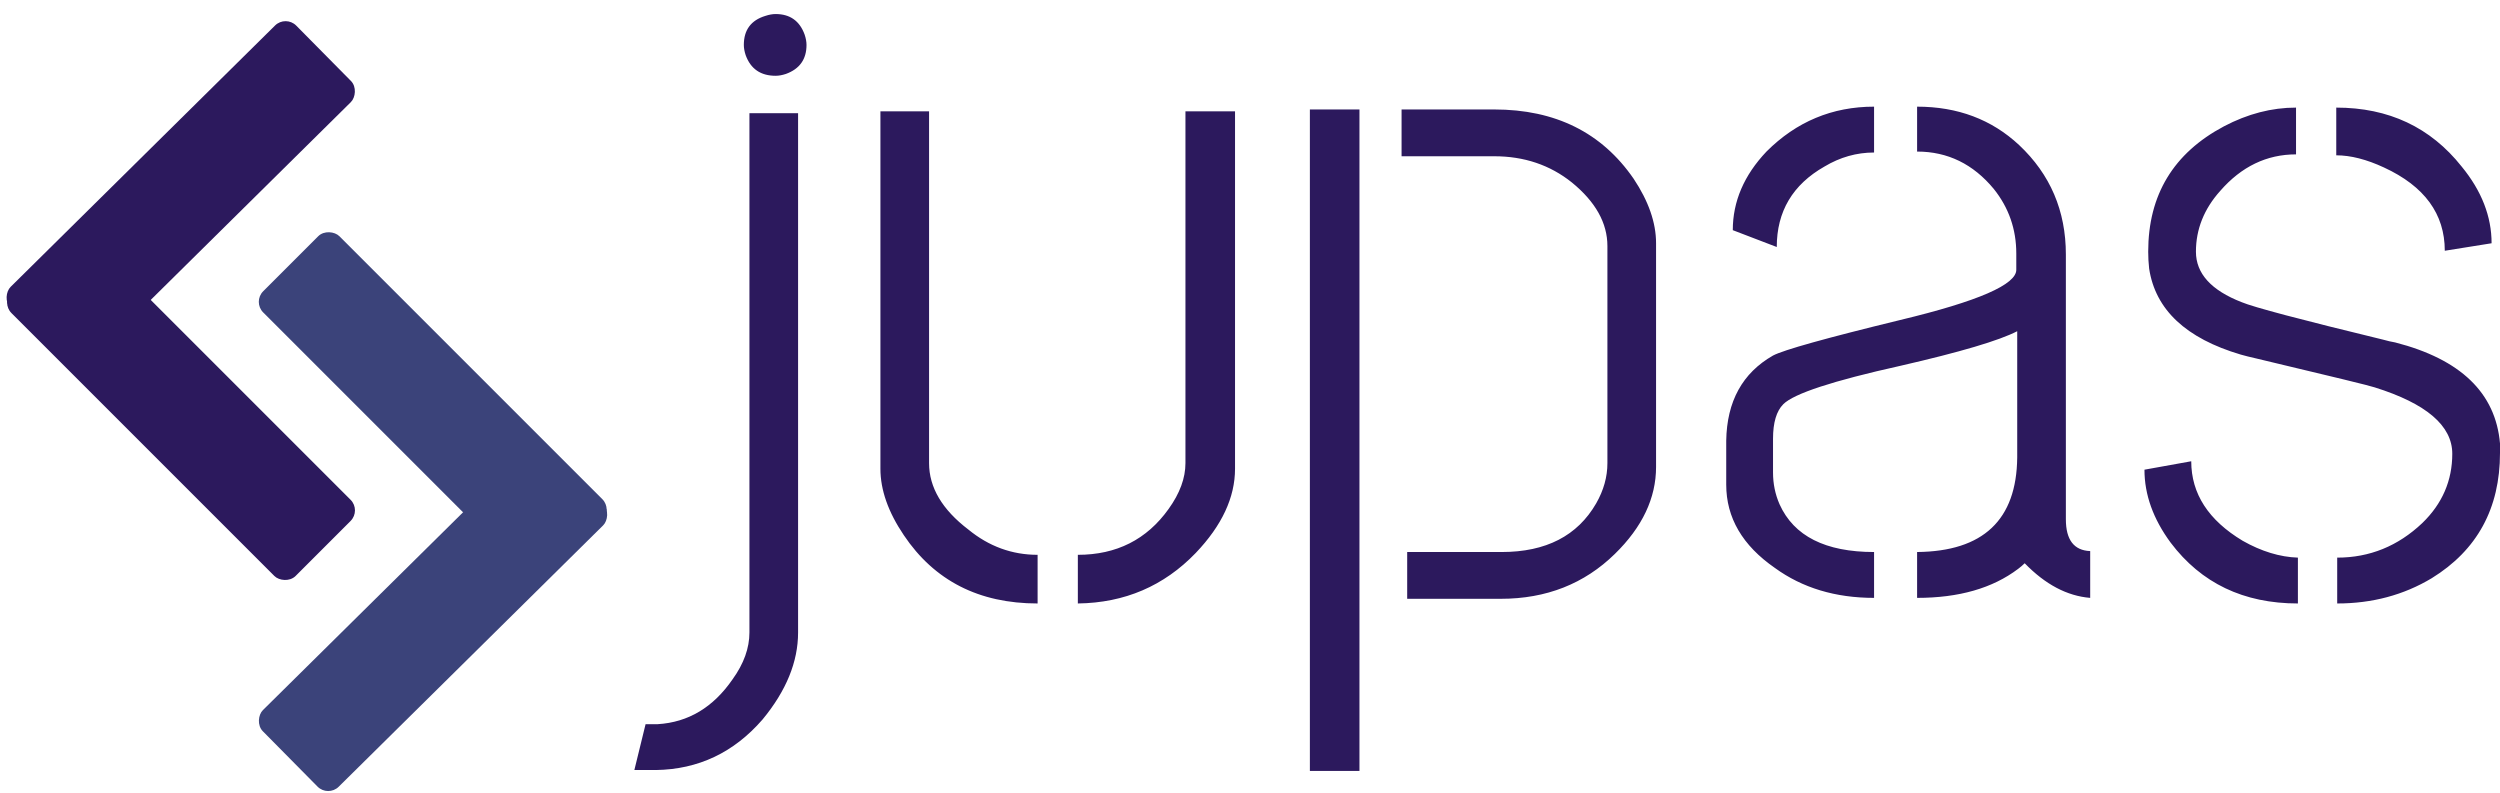
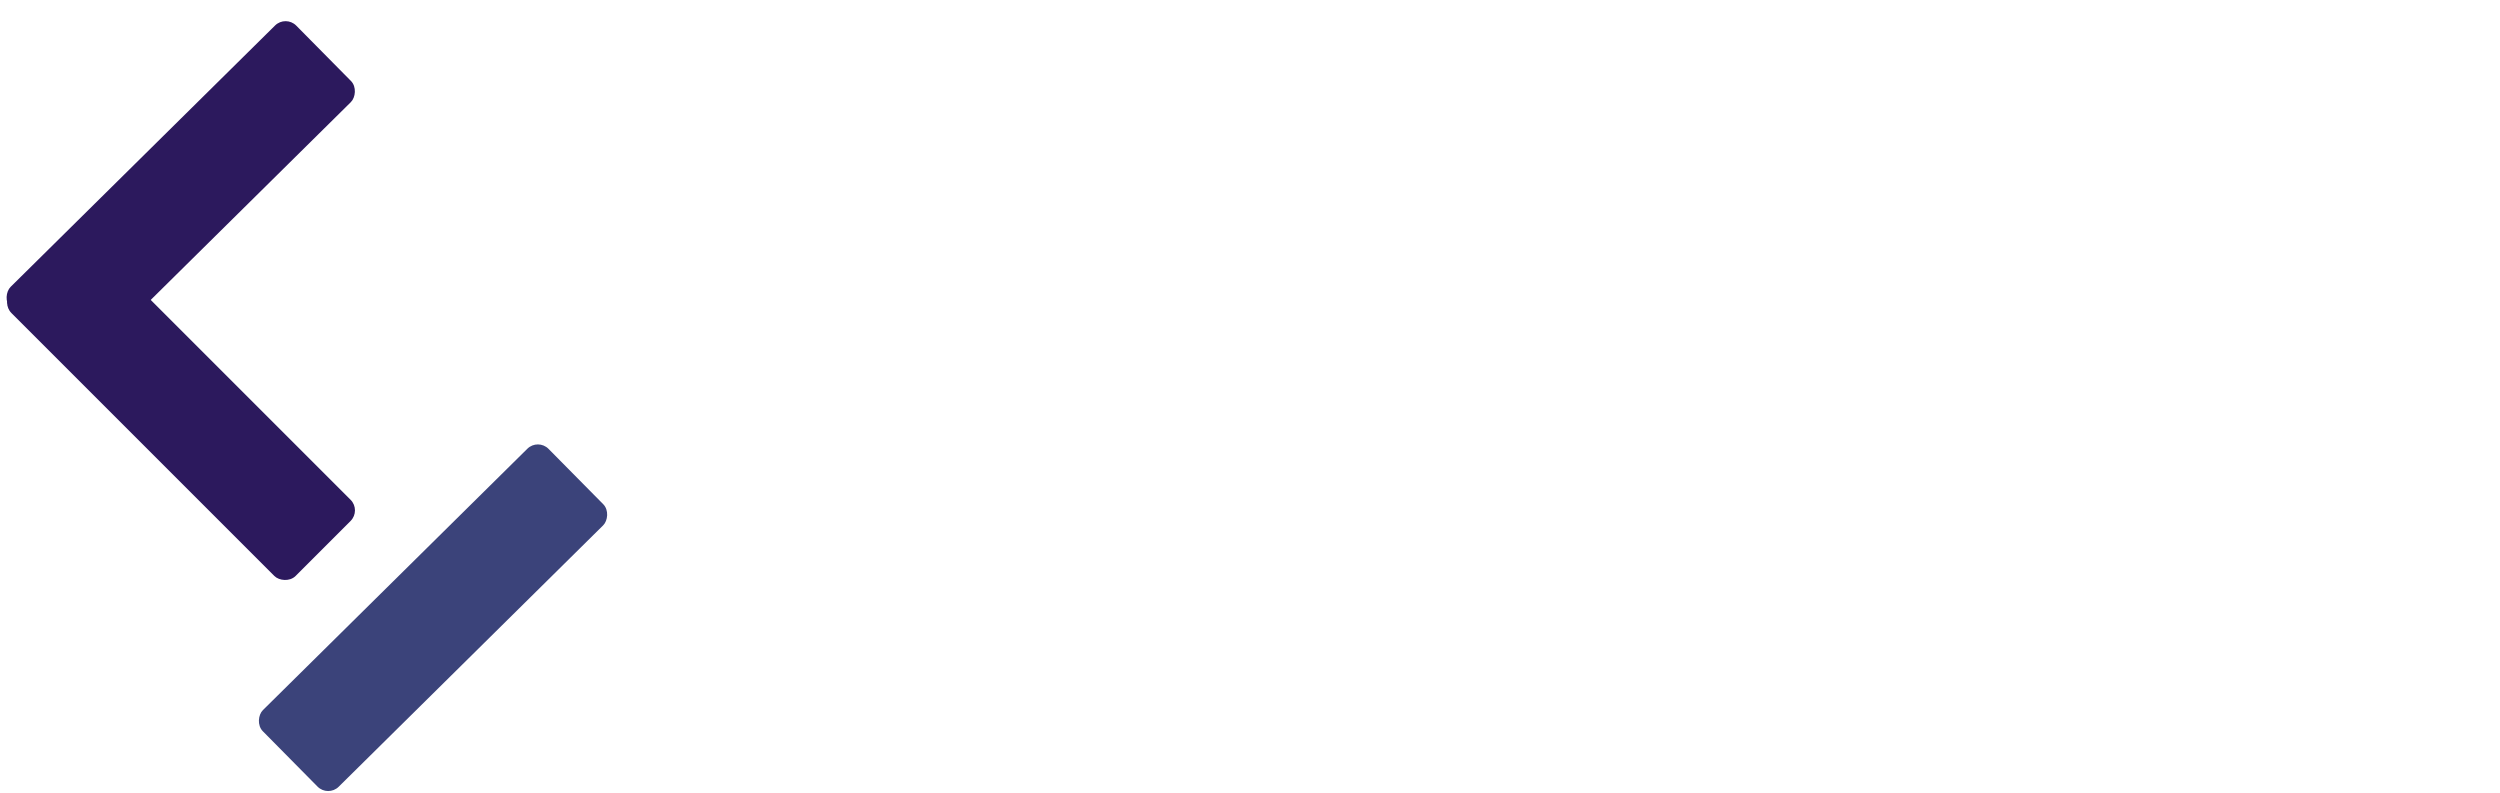
<svg xmlns="http://www.w3.org/2000/svg" width="167" height="53" viewBox="0 0 167 53" fill="none">
  <g clip-path="url(#clip0_14_82)">
    <rect x="19.086" y="1" width="7.199" height="26.834" rx="1" transform="rotate(45.336 19.086 1)" fill="#2C195D" />
    <rect x="24.126" y="34.093" width="7.199" height="26.834" rx="1" transform="rotate(135 24.126 34.093)" fill="#2C195D" />
    <rect x="21.914" y="53.256" width="7.199" height="26.834" rx="1" transform="rotate(-134.664 21.914 53.256)" fill="#3B437A" />
-     <rect x="16.874" y="20.163" width="7.199" height="26.834" rx="1" transform="rotate(-45 16.874 20.163)" fill="#3B437A" />
-     <path d="M50.062 7.562H53.312V42.25C53.312 44.208 52.521 46.146 50.938 48.062C49.021 50.271 46.646 51.396 43.812 51.438H42.375L43.125 48.375H43.938C45.979 48.25 47.646 47.25 48.938 45.375C49.688 44.333 50.062 43.292 50.062 42.25V7.562ZM49.688 3C49.688 2 50.167 1.354 51.125 1.062C51.375 0.979 51.604 0.938 51.812 0.938C52.771 0.938 53.417 1.396 53.75 2.312C53.833 2.562 53.875 2.792 53.875 3C53.875 3.958 53.417 4.604 52.5 4.938C52.25 5.021 52.021 5.062 51.812 5.062C50.812 5.062 50.146 4.604 49.812 3.688C49.729 3.438 49.688 3.208 49.688 3ZM58.812 31.312V7.438H62.062V30.938C62.062 32.562 62.938 34.042 64.688 35.375C66.062 36.5 67.604 37.062 69.312 37.062V40.312C65.396 40.312 62.417 38.792 60.375 35.75C59.333 34.208 58.812 32.729 58.812 31.312ZM72 40.312V37.062C74.583 37.062 76.604 36.042 78.062 34C78.812 32.958 79.188 31.938 79.188 30.938V7.438H82.5V31.312C82.5 33.229 81.625 35.104 79.875 36.938C77.75 39.146 75.125 40.271 72 40.312ZM94 40V36.875H100.312C103.271 36.875 105.375 35.792 106.625 33.625C107.125 32.75 107.375 31.854 107.375 30.938V16.438C107.375 14.896 106.583 13.479 105 12.188C103.542 11.021 101.812 10.438 99.812 10.438H93.625V7.312H99.812C103.896 7.312 107 8.854 109.125 11.938C110.125 13.438 110.625 14.875 110.625 16.25V31.188C110.625 33.271 109.708 35.208 107.875 37C105.833 39 103.292 40 100.25 40H94ZM87.5 51.5V7.312H90.812V51.5H87.5ZM115.312 32.375V29.438C115.354 26.812 116.396 24.917 118.438 23.75C119.146 23.375 121.979 22.583 126.938 21.375C132.146 20.125 134.729 19 134.688 18V16.938C134.688 15.312 134.188 13.875 133.188 12.625C131.812 10.958 130.104 10.125 128.062 10.125V7.125C130.771 7.125 133.042 7.979 134.875 9.688C136.958 11.646 138 14.083 138 17V34.688C138 36.062 138.542 36.771 139.625 36.812V39.938C138.083 39.812 136.625 39.042 135.25 37.625C135.125 37.75 134.979 37.875 134.812 38C133.104 39.292 130.854 39.938 128.062 39.938V36.875C132.479 36.833 134.708 34.729 134.75 30.562V22.125C133.542 22.75 130.938 23.521 126.938 24.438C122.438 25.438 119.833 26.292 119.125 27C118.667 27.458 118.438 28.229 118.438 29.312V31.562C118.438 32.312 118.583 33.021 118.875 33.688C119.833 35.812 121.938 36.875 125.188 36.875V39.938C122.604 39.938 120.396 39.271 118.562 37.938C116.396 36.438 115.312 34.583 115.312 32.375ZM115.75 15.375C115.75 13.458 116.5 11.708 118 10.125C120 8.125 122.396 7.125 125.188 7.125V10.188C124.021 10.188 122.917 10.5 121.875 11.125C119.75 12.333 118.688 14.125 118.688 16.5L115.75 15.375ZM143.25 31.375L146.375 30.812C146.375 32.979 147.521 34.75 149.812 36.125C151.062 36.833 152.292 37.208 153.5 37.25V40.312C149.875 40.312 147.042 38.958 145 36.25C143.833 34.667 143.25 33.042 143.25 31.375ZM143.5 16.812C143.5 13.021 145.188 10.229 148.562 8.438C150.146 7.604 151.75 7.188 153.375 7.188V10.312C151.417 10.312 149.729 11.125 148.312 12.75C147.229 13.958 146.688 15.312 146.688 16.812C146.688 18.271 147.708 19.396 149.75 20.188C150.542 20.521 153.688 21.354 159.188 22.688C159.479 22.771 159.75 22.833 160 22.875C164.375 24 166.708 26.25 167 29.625C167 29.833 167 30.042 167 30.25C167 33.958 165.479 36.75 162.438 38.625C160.562 39.75 158.458 40.312 156.125 40.312V37.25C158.292 37.25 160.188 36.479 161.812 34.938C163.146 33.646 163.812 32.104 163.812 30.312C163.812 28.438 162.083 26.958 158.625 25.875C158.417 25.792 155.771 25.146 150.688 23.938C150.312 23.854 149.979 23.771 149.688 23.688C146.021 22.604 143.979 20.688 143.562 17.938C143.521 17.562 143.5 17.188 143.5 16.812ZM156.062 10.375V7.188C159.562 7.188 162.354 8.5 164.438 11.125C165.771 12.75 166.438 14.458 166.438 16.25L163.312 16.75C163.312 14.292 161.958 12.438 159.25 11.188C158.083 10.646 157.021 10.375 156.062 10.375Z" fill="#2C195D" />
  </g>
  <defs>
    <clipPath id="clip0_14_82">
      <rect width="167" height="53" fill="white" />
    </clipPath>
  </defs>
</svg>